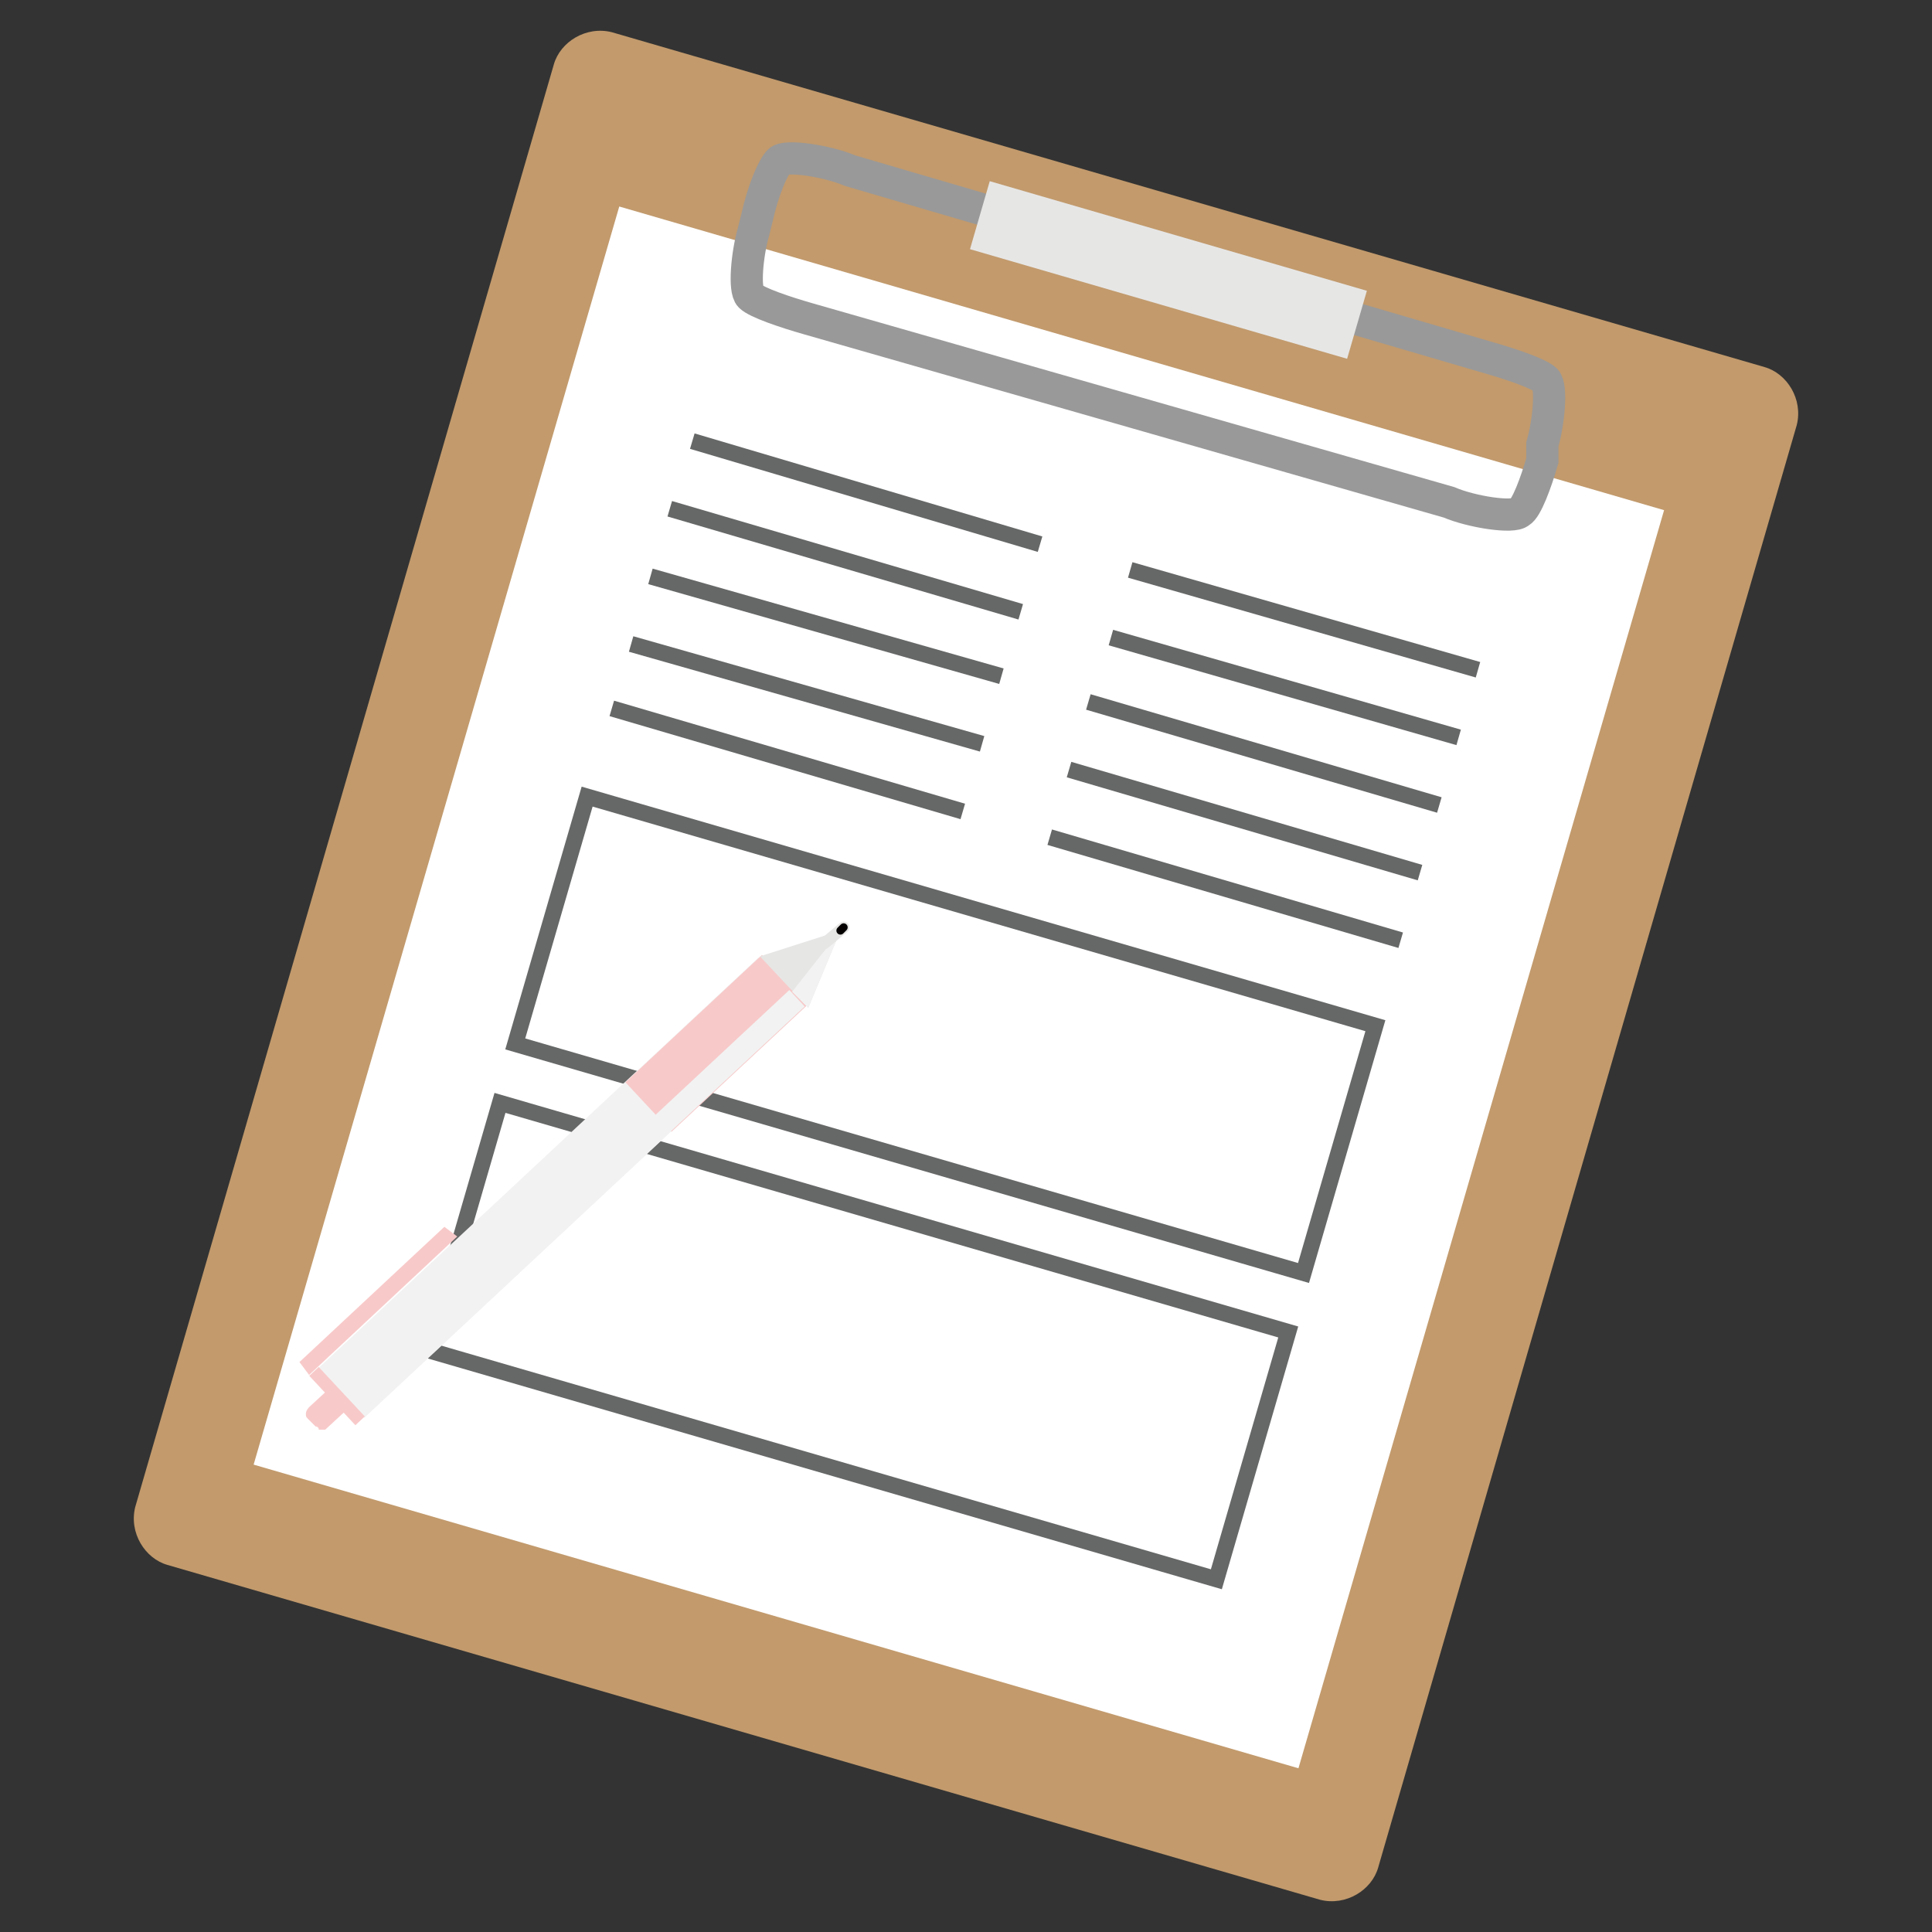
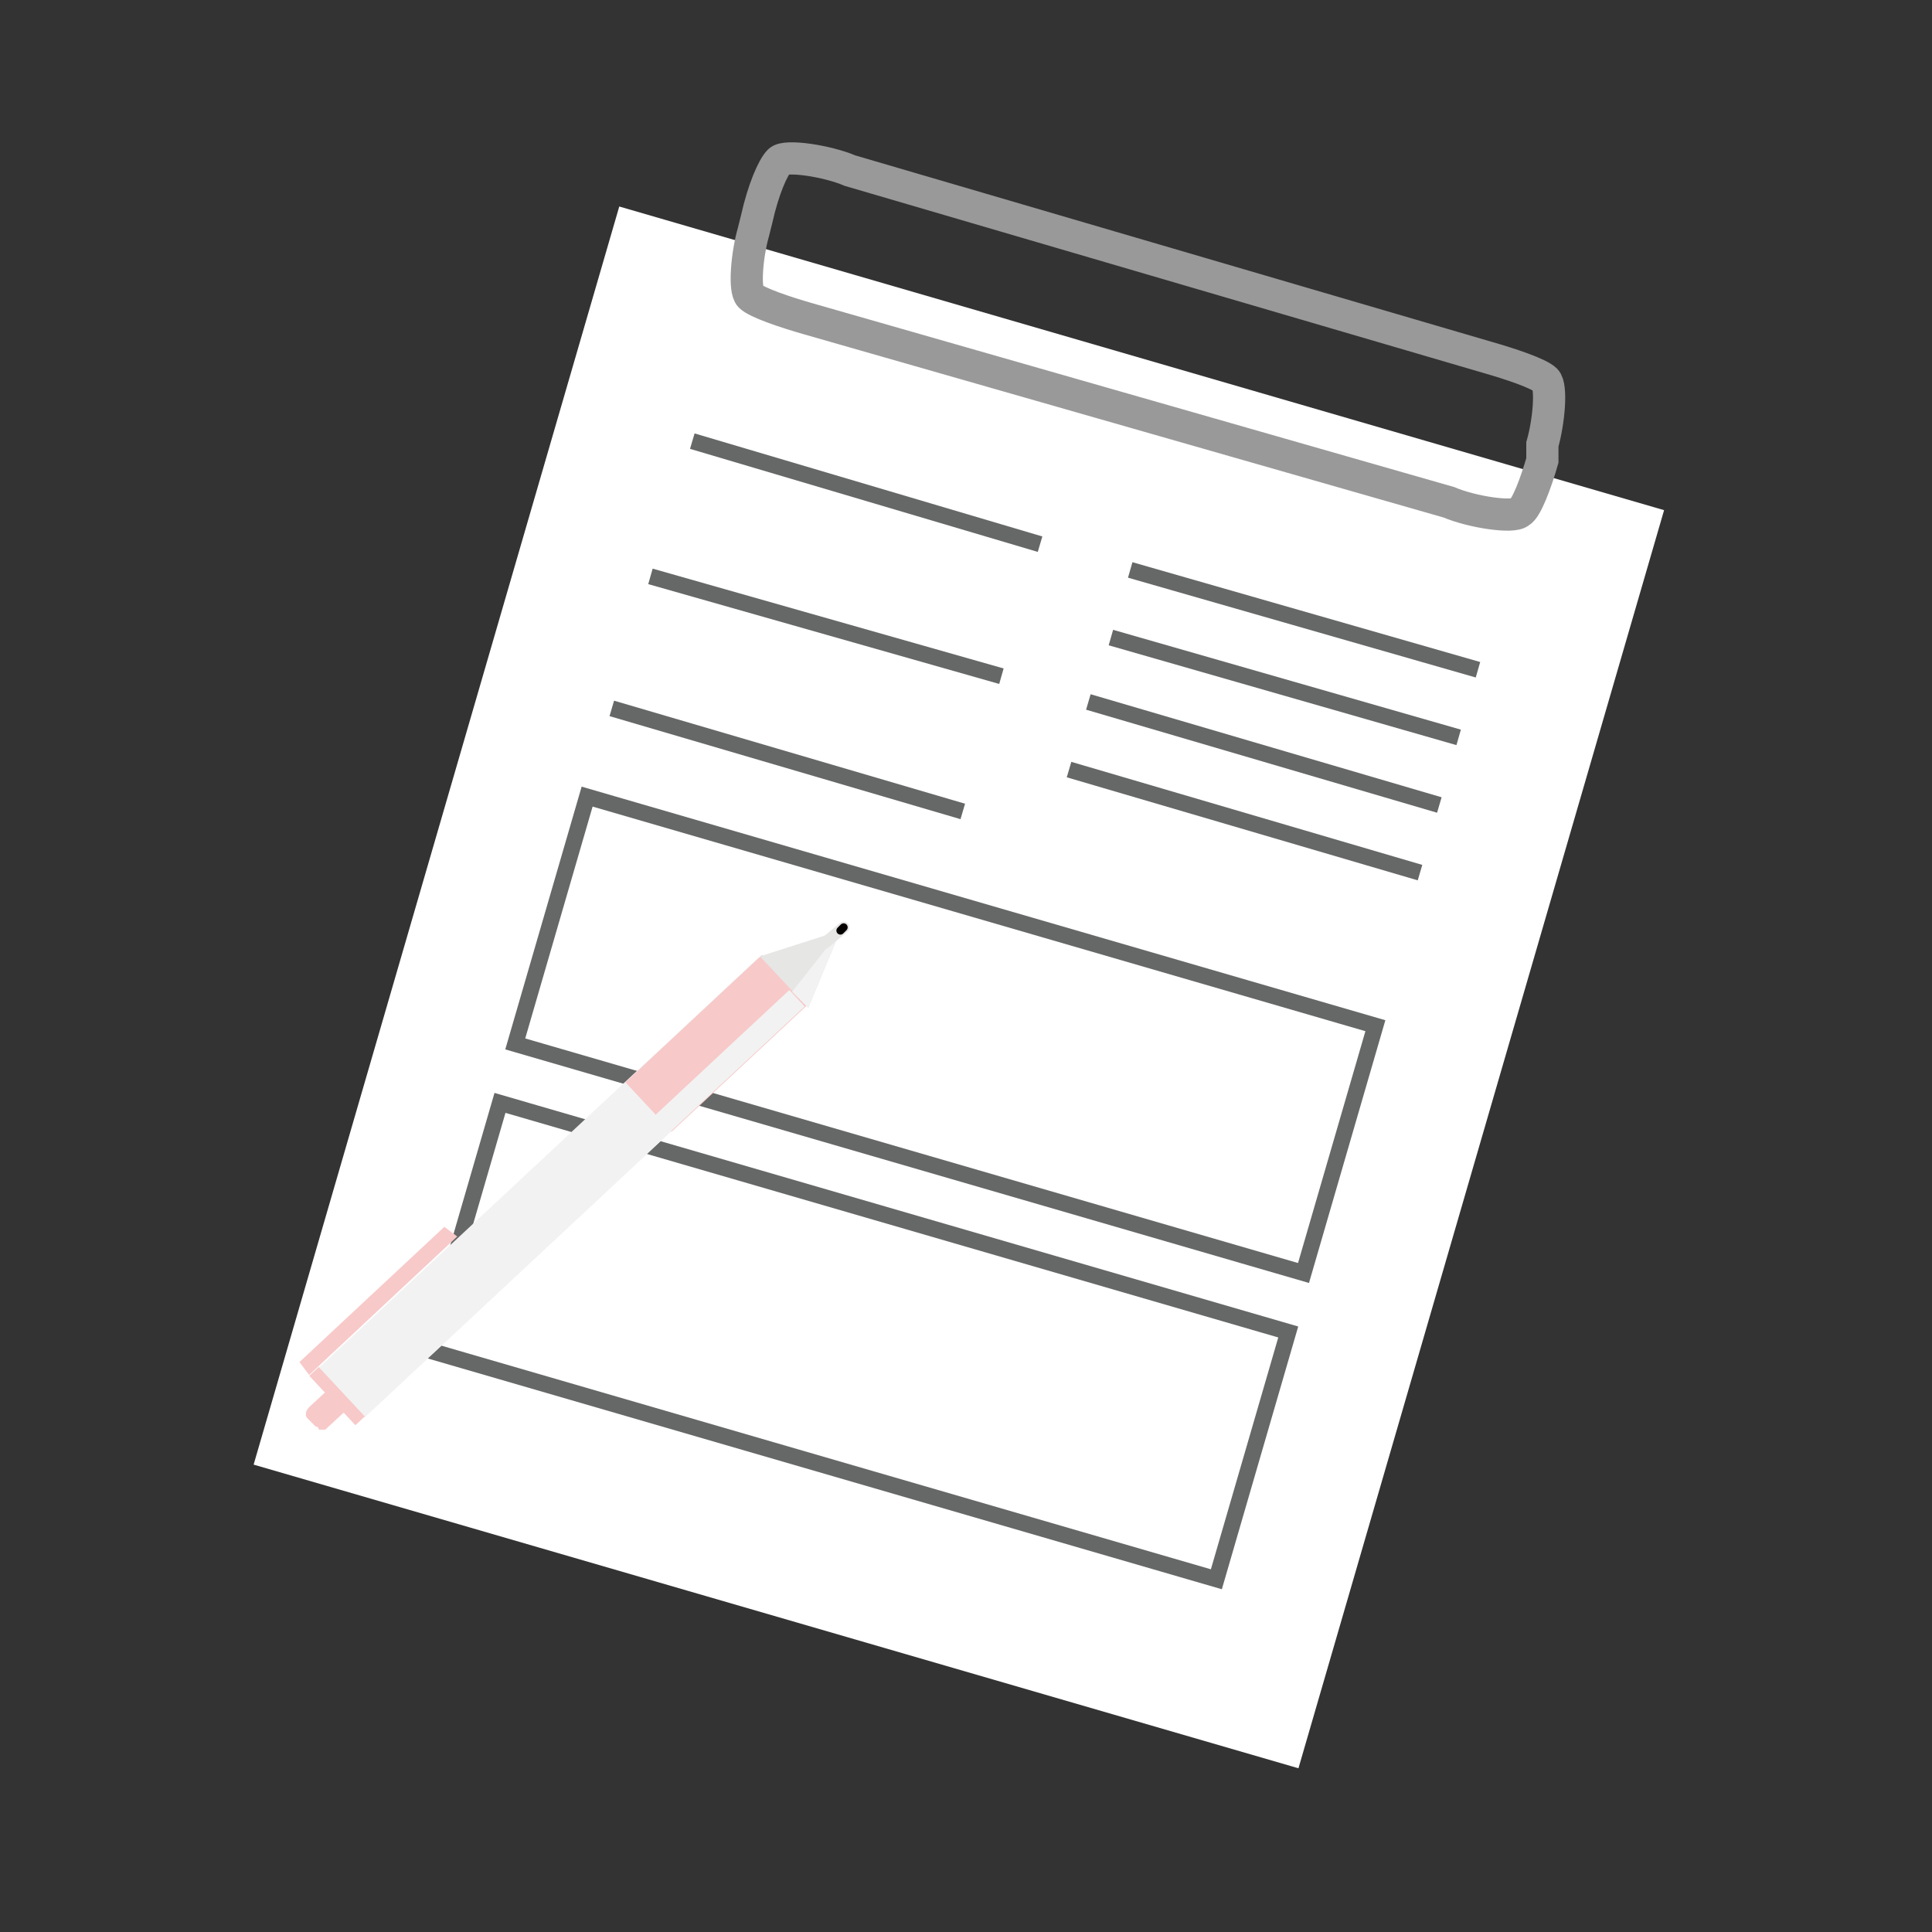
<svg xmlns="http://www.w3.org/2000/svg" version="1.1" id="レイヤー_1" x="0px" y="0px" viewBox="0 0 60 60" style="enable-background:new 0 0 60 60;" xml:space="preserve">
  <rect x="0" y="0" width="60" height="60" fill="#333333" stroke="none" />
  <style type="text/css">
	.st0{fill:#C29A6C;}
	.st1{fill:#FFFFFF;}
	.st2{fill:none;stroke:#999999;}
	.st3{fill:#E6E6E5;}
	.st4{fill:none;stroke:#666767;stroke-width:0.5;}
	.st5{fill:#F8C9C9;}
	.st6{fill:#F2F2F2;}
	.st7{fill:none;stroke:#E6E6E5;stroke-width:0.356;stroke-linecap:round;}
	.st8{fill:none;stroke:#040000;stroke-width:0.25;stroke-linecap:round;}
</style>
  <g>
-     <path class="st0" d="M42.8,58c-0.2,0.7-1,1.2-1.8,1L5.2,48.6c-0.7-0.2-1.2-1-1-1.8L17.2,2c0.2-0.7,1-1.2,1.8-1l35.8,10.4   c0.7,0.2,1.2,1,1,1.8L42.8,58z" />
    <rect x="9.5" y="13.8" transform="matrix(0.279 -0.96 0.96 0.279 -8.022 50.755)" class="st1" width="40.7" height="33.8" />
    <path class="st2" d="M47.9,14.3c-0.2,0.7-0.5,1.5-0.7,1.6c-0.2,0.2-1.5,0-2.2-0.3L25.1,9.9c-0.7-0.2-1.6-0.5-1.8-0.7   c-0.2-0.2-0.1-1.3,0.1-2l0.1-0.4C23.7,5.9,24,5.2,24.2,5c0.2-0.2,1.5,0,2.2,0.3l19.8,5.8c0.7,0.2,1.6,0.5,1.8,0.7   c0.2,0.2,0.1,1.3-0.1,2L47.9,14.3z" />
-     <rect x="35.2" y="2.3" transform="matrix(0.279 -0.96 0.96 0.279 18.095 40.889)" class="st3" width="2.2" height="12.2" />
    <g>
      <line class="st4" x1="21.5" y1="13.7" x2="32.3" y2="16.9" />
-       <line class="st4" x1="20.8" y1="15.8" x2="31.7" y2="19" />
      <line class="st4" x1="20.2" y1="17.9" x2="31.1" y2="21" />
-       <line class="st4" x1="19.6" y1="20" x2="30.5" y2="23.1" />
      <line class="st4" x1="19" y1="22" x2="29.9" y2="25.2" />
    </g>
    <g>
      <line class="st4" x1="35.1" y1="17.7" x2="45.9" y2="20.8" />
      <line class="st4" x1="34.5" y1="19.8" x2="45.3" y2="22.9" />
      <line class="st4" x1="33.8" y1="21.8" x2="44.7" y2="25" />
      <line class="st4" x1="33.2" y1="23.9" x2="44.1" y2="27.1" />
-       <line class="st4" x1="32.6" y1="26" x2="43.5" y2="29.2" />
    </g>
    <rect x="25.4" y="19.4" transform="matrix(0.279 -0.96 0.96 0.279 -9.709 51.391)" class="st4" width="8" height="25.5" />
    <rect x="22.6" y="28.9" transform="matrix(0.279 -0.96 0.96 0.279 -20.754 55.564)" class="st4" width="8" height="25.5" />
    <g>
      <path class="st5" d="M11.5,42.9c0-0.1,0-0.1-0.1-0.2l-0.2-0.2c-0.1-0.1-0.2-0.1-0.3,0l-1.3,1.2c0,0-0.1,0.1-0.1,0.2    c0,0.1,0,0.1,0.1,0.2l0.2,0.2c0,0,0.1,0,0.1,0.1c0.1,0,0.2,0,0.2,0l1.3-1.2C11.5,43,11.5,43,11.5,42.9z" />
      <rect x="8.1" y="35.8" transform="matrix(0.731 -0.682 0.682 0.731 -20.453 21.846)" class="st6" width="18.7" height="2.1" />
      <rect x="19.4" y="31.4" transform="matrix(0.731 -0.682 0.682 0.731 -16.173 23.889)" class="st5" width="5.8" height="2.1" />
      <rect x="8.6" y="37" transform="matrix(0.731 -0.682 0.682 0.731 -20.677 22.317)" class="st6" width="18.7" height="0.7" />
      <rect x="10.3" y="42.3" transform="matrix(0.731 -0.682 0.682 0.731 -26.773 18.83)" class="st5" width="0.4" height="2.1" />
      <polygon class="st3" points="23.6,29.7 26.1,28.9 25.1,31.3   " />
      <polygon class="st6" points="24.6,30.8 26.1,28.9 25.1,31.3   " />
      <polygon class="st5" points="9.6,42.7 9.3,42.3 13.8,38.1 14.2,38.4   " />
      <line class="st7" x1="25.6" y1="29.3" x2="26.2" y2="28.8" />
      <line class="st8" x1="26.1" y1="28.9" x2="26.2" y2="28.8" />
    </g>
  </g>
</svg>